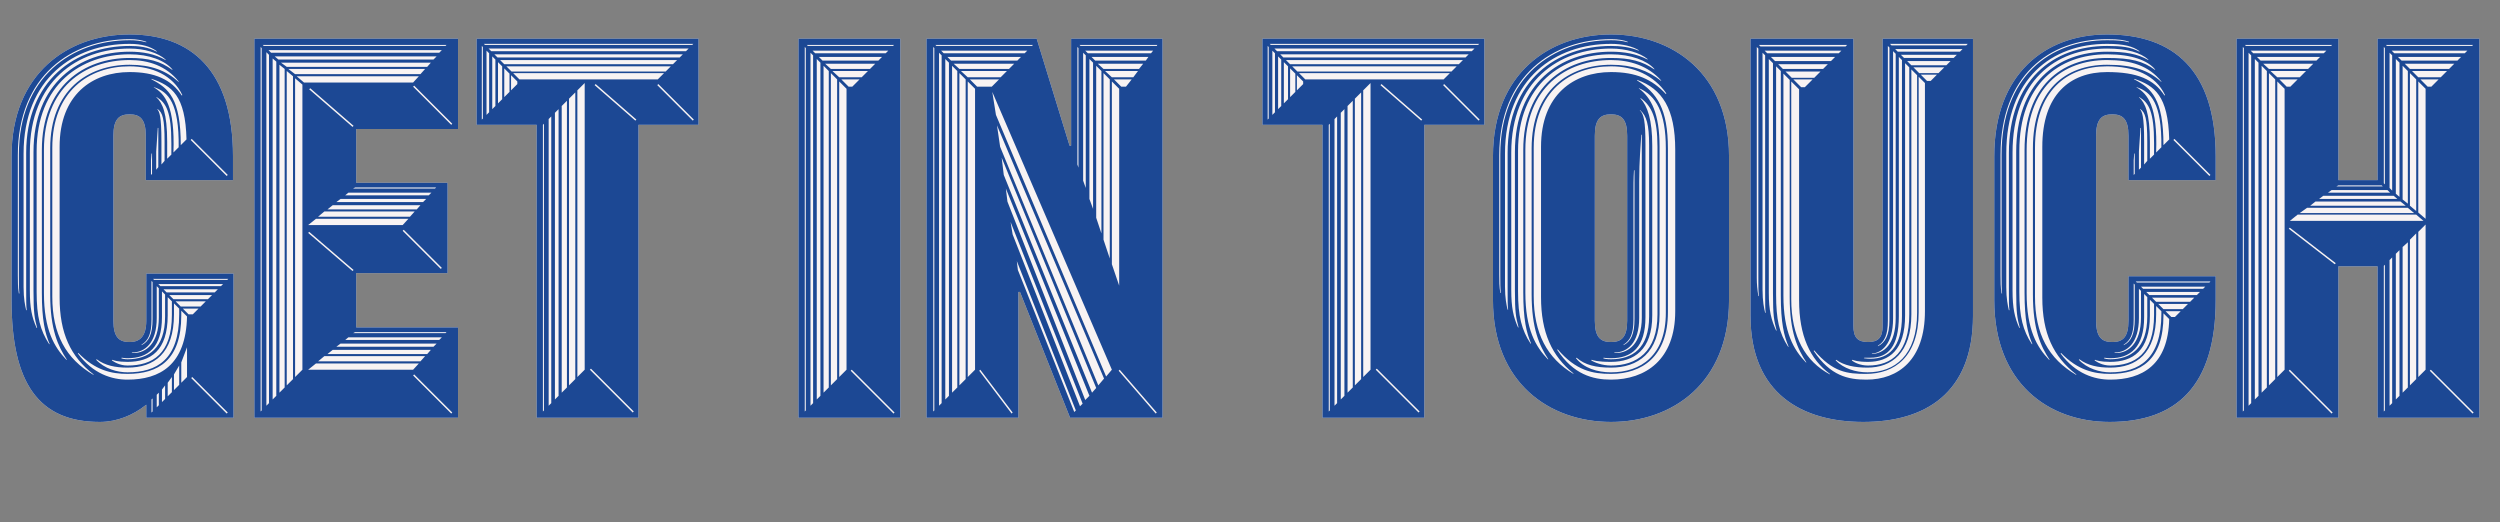
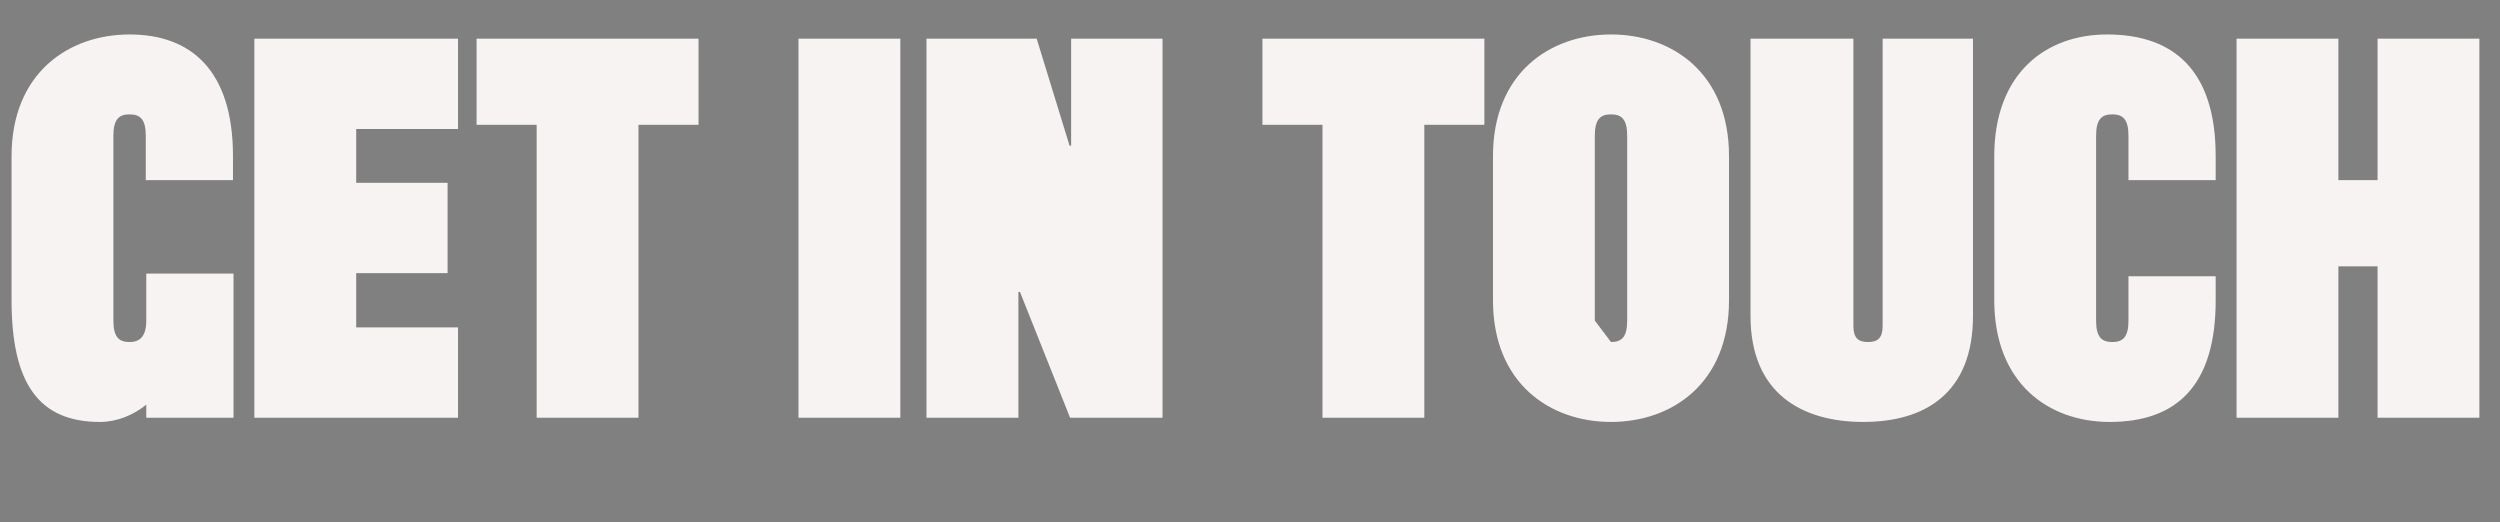
<svg xmlns="http://www.w3.org/2000/svg" width="383" height="80" viewBox="0 0 383 80" fill="none">
  <rect x="0" y="0" width="383" height="80" fill="#808080" stroke="none" />
-   <path d="M22.412 49.12V41.92H35.772V64H22.412V62C20.412 63.6 17.932 64.64 15.292 64.64C5.932 64.64 1.772 58.72 1.772 46V23.92C1.772 11.2 10.492 5.28 19.852 5.28C29.212 5.28 35.692 10.72 35.692 23.92V27.6H22.332V20.8C22.332 18.24 21.452 17.52 19.852 17.52C18.252 17.52 17.372 18.24 17.372 20.8V49.12C17.372 51.68 18.252 52.4 19.852 52.4C21.292 52.4 22.412 51.68 22.412 49.12ZM70.169 19.76H54.569V28H68.569V41.84H54.569V50.16H70.169V64H38.969V5.92H70.169V19.76ZM97.814 64H82.214V19.12H73.014V5.92H107.014V19.12H97.814V64ZM137.928 5.92V64H122.328V5.92H137.928ZM164.098 5.92H178.098V64H163.938L156.258 44.72H156.018V64H141.938V5.92H158.818L163.858 22.32H164.098V5.92ZM218.205 64H202.605V19.12H193.405V5.92H227.405V19.12H218.205V64ZM246.805 5.28C256.165 5.28 264.885 11.2 264.885 23.92V46C264.885 58.72 256.165 64.64 246.805 64.64C237.445 64.64 228.725 58.72 228.725 46V23.92C228.725 11.2 237.445 5.28 246.805 5.28ZM246.805 52.4C248.405 52.4 249.285 51.68 249.285 49.12V20.8C249.285 18.24 248.405 17.52 246.805 17.52C245.205 17.52 244.325 18.24 244.325 20.8V49.12C244.325 51.68 245.205 52.4 246.805 52.4ZM268.18 5.92H283.94V49.92C283.94 51.68 284.58 52.4 286.18 52.4C287.78 52.4 288.42 51.68 288.42 49.92V5.92H302.26V48.4C302.26 60.32 294.82 64.64 285.46 64.64C276.1 64.64 268.18 60.32 268.18 48.4V5.92ZM323.202 64.64C313.842 64.64 305.522 58.72 305.522 46V23.92C305.522 11.2 313.442 5.28 322.802 5.28C332.962 5.28 339.442 10.72 339.442 23.92V27.6H326.082V20.8C326.082 18.24 325.202 17.52 323.602 17.52C322.002 17.52 321.122 18.24 321.122 20.8V49.12C321.122 51.68 322.002 52.4 323.602 52.4C325.202 52.4 326.082 51.68 326.082 49.12V42.32H339.442V46C339.442 59.2 333.362 64.64 323.202 64.64ZM342.641 5.92H358.241V27.6H364.241V5.92H379.841V64H364.241V40.8H358.241V64H342.641V5.92Z" fill="#F8F3F3" />
-   <path d="M22.412 49.12V41.92H35.772V64H22.412V62C20.412 63.6 17.932 64.64 15.292 64.64C5.932 64.64 1.772 58.72 1.772 46V23.92C1.772 11.2 10.492 5.28 19.852 5.28C29.212 5.28 35.692 10.72 35.692 23.92V27.6H22.332V20.8C22.332 18.24 21.452 17.52 19.852 17.52C18.252 17.52 17.372 18.24 17.372 20.8V49.12C17.372 51.68 18.252 52.4 19.852 52.4C21.292 52.4 22.412 51.68 22.412 49.12ZM2.732 23.76V42.16C2.732 43.12 2.732 44 2.892 44.96H2.972C2.892 44.16 2.892 43.52 2.892 42.16V23.68C2.892 11.76 11.052 6.16 19.852 6.16C20.812 6.16 21.452 6.24 22.412 6.48V6.4C21.772 6.16 20.972 6 19.852 6C10.972 6 2.732 11.6 2.732 23.76ZM3.612 44C3.612 45.76 3.852 46.88 4.012 47.52H4.092C4.012 46.88 4.012 46.16 4.012 44.16V23.44C4.012 12.24 11.612 7.04 19.852 7.04C21.292 7.04 22.652 7.2 24.012 7.92V7.84C23.052 7.12 21.692 6.72 19.852 6.72C11.372 6.72 3.612 12 3.612 23.52V44ZM4.572 44.48C4.572 47.2 4.892 48.64 5.612 50.24H5.692C5.292 48.72 5.132 48 5.132 44.56V23.28C5.132 12.72 12.172 7.92 19.852 7.92C21.852 7.92 23.692 8.24 25.372 9.2V9.12C24.172 8.08 22.172 7.44 19.852 7.44C11.852 7.44 4.572 12.48 4.572 23.36V44.48ZM5.612 44.72C5.612 48.56 6.172 50.64 7.532 52.72H7.612C6.892 51.04 6.412 49.04 6.412 44.88V22.96C6.412 13.28 12.812 8.88 19.852 8.88C22.732 8.88 24.572 9.36 26.412 10.72V10.64C25.292 9.28 22.892 8.32 19.852 8.32C12.412 8.32 5.612 12.96 5.612 23.12V44.72ZM6.732 44.88C6.732 50.56 8.332 53.2 10.172 55.12H10.252C8.892 53.04 7.692 50.48 7.692 45.12V22.72C7.692 13.84 13.452 9.92 19.852 9.92C23.132 9.92 25.452 10.8 27.372 12.56V12.48C25.452 10.08 22.732 9.2 19.852 9.2C12.972 9.2 6.732 13.44 6.732 22.96V44.88ZM14.332 57.36C10.812 54.64 9.132 51.04 9.132 45.6V22.48C9.132 14.48 14.172 11.04 19.852 11.04C23.692 11.04 26.252 12.16 27.852 14.64L27.932 14.56C26.492 11.52 23.292 10.16 19.852 10.16C13.612 10.16 8.012 14 8.012 22.64V45.44C8.012 51.2 10.092 54.96 14.332 57.44V57.36ZM27.692 22.24L28.572 21.36C28.412 14.64 26.332 13.12 23.212 12.08V12.16C25.852 13.52 27.692 15.12 27.692 22.24ZM26.572 23.36L27.372 22.56C27.452 15.76 25.772 14.08 23.612 13.36H23.532C25.292 14.4 26.812 16.24 26.572 23.36ZM25.612 24.32L26.252 23.68V21.92C26.252 17.12 25.452 15.76 24.012 14.88H23.932C24.892 15.76 25.612 17.28 25.612 21.76V24.32ZM24.732 25.2L25.212 24.64V21.76C25.212 18.08 24.892 17.28 24.172 16.72H24.092C24.412 17.12 24.732 17.68 24.732 21.68V25.2ZM23.932 26L24.252 25.6V19.6H24.172L23.932 23.2V26ZM34.892 26.8L29.372 21.28L29.212 21.44L34.732 26.96L34.892 26.8ZM23.132 26.8L23.292 26.64V23.52H23.212L23.132 24.56V26.8ZM23.612 42.88H34.812L34.972 42.72H23.452L23.612 42.88ZM23.372 43.2L23.212 43.04V48.96C23.212 51.12 22.732 52.16 21.692 52.8V52.88C22.812 52.32 23.372 51.2 23.372 48.88V43.2ZM24.572 43.84H33.852L34.172 43.52H24.252L24.572 43.84ZM24.332 44.16L24.012 43.84V48.72C24.012 52.56 22.172 54 20.252 54L20.172 54.08H20.492C22.332 54.08 24.332 52.64 24.332 48.64V44.16ZM25.532 44.8H32.892L33.372 44.32H25.052L25.532 44.8ZM25.292 45.12L24.812 44.64V48.56C24.812 53.2 22.732 54.88 19.532 54.88C19.052 54.88 18.732 54.8 18.652 54.8L18.572 54.88C18.732 54.96 19.132 55.04 19.532 55.04C22.732 55.04 25.292 53.36 25.292 48.48V45.12ZM26.572 45.84H31.852L32.492 45.2H25.932L26.572 45.84ZM26.332 46.16L25.692 45.52V48.32C25.692 53.76 23.052 55.44 19.532 55.44C18.012 55.44 17.372 55.2 17.212 55.12L17.132 55.2C17.452 55.44 18.332 56 19.532 56C23.372 56 26.332 54.24 26.332 48.24V46.16ZM27.692 46.96H30.732L31.532 46.16H26.892L27.692 46.96ZM27.452 47.28L26.652 46.48V48.16C26.652 54.16 23.612 56.32 19.532 56.32C17.692 56.32 16.092 56 14.812 55.04L14.732 55.12C16.012 56.48 17.932 57.04 19.532 57.04C24.012 57.04 27.452 55.12 27.452 48.16V47.28ZM28.892 48.16H29.532L30.412 47.28H28.012L28.892 48.16ZM28.652 48.48L27.772 47.6V48.32C27.772 55.2 24.252 57.28 19.532 57.28C17.052 57.28 14.572 56.72 12.012 54.08L11.932 54.16C14.252 57.28 17.132 58.16 19.532 58.16C24.492 58.16 28.492 55.92 28.652 48.48ZM28.652 57.76V53.2L27.772 55.52V58.64L28.652 57.76ZM27.452 58.96V56L26.652 57.36V59.76L27.452 58.96ZM26.332 60.08V57.76L25.692 58.64V60.72L26.332 60.08ZM34.892 63.2L29.452 57.76L29.292 57.92L34.732 63.36L34.892 63.2ZM25.292 61.12V59.04L24.812 59.68V61.6L25.292 61.12ZM24.332 62.08V60.16L24.012 60.48V62.4L24.332 62.08ZM23.372 63.04V61.04L23.212 61.2V63.2L23.372 63.04ZM70.169 19.76H54.569V28H68.569V41.84H54.569V50.16H70.169V64H38.969V5.92H70.169V19.76ZM68.409 6.88H40.249L40.409 7.04H68.249L68.409 6.88ZM39.929 7.2V63.04L40.089 62.88V7.36L39.929 7.2ZM67.689 7.68H41.129L41.529 8.08H67.289L67.689 7.68ZM40.809 8V62.16L41.209 61.76V8.4L40.809 8ZM66.889 8.64H42.089L42.649 9.12H66.409L66.889 8.64ZM41.769 8.96V61.2L42.329 60.64V9.44L41.769 8.96ZM66.009 9.6H43.049L43.929 10.24H65.449L66.009 9.6ZM42.809 9.92V60.16L43.609 59.36V10.56L42.809 9.92ZM65.129 10.56H44.169L45.209 11.36H64.409L65.129 10.56ZM43.929 10.88V59.04L44.889 58.08V11.68L43.929 10.88ZM64.169 11.68H45.449L46.569 12.64H63.289L64.169 11.68ZM45.209 12V57.76L46.329 56.64V12.96L45.209 12ZM69.289 18.96L63.449 13.12L63.289 13.28L69.129 19.12L69.289 18.96ZM54.169 19.28L47.529 13.52L47.369 13.68L54.009 19.44L54.169 19.28ZM54.409 28.72L54.089 28.88H66.649L66.809 28.72H54.409ZM53.369 29.52L52.889 29.92H65.689L66.089 29.52H53.369ZM52.169 30.48L51.529 30.96H64.809L65.289 30.48H52.169ZM63.849 32.08L64.409 31.44H50.969L50.169 32.08H63.849ZM49.689 32.4L48.729 33.2H62.809L63.529 32.4H49.689ZM48.409 33.52L47.209 34.48H61.689L62.569 33.52H48.409ZM67.689 41.04L61.849 35.2L61.689 35.36L67.529 41.2L67.689 41.04ZM54.009 41.52L54.169 41.36L47.369 35.52L47.209 35.68L54.009 41.52ZM54.409 50.88L54.089 51.04H68.249L68.409 50.88H54.409ZM53.369 51.68L52.889 52.08H67.289L67.689 51.68H53.369ZM52.169 52.64L51.529 53.12H66.409L66.889 52.64H52.169ZM65.449 54.24L66.009 53.6H50.969L50.169 54.24H65.449ZM49.689 54.56L48.729 55.36H64.409L65.129 54.56H49.689ZM48.409 55.68L47.209 56.64H63.289L64.169 55.68H48.409ZM69.289 63.2L63.449 57.36L63.289 57.52L69.129 63.36L69.289 63.2ZM97.814 64H82.214V19.12H73.014V5.92H107.014V19.12H97.814V64ZM74.294 6.88H106.054L106.214 6.72H74.134L74.294 6.88ZM73.814 7.04V18.32L73.974 18.16V7.2L73.814 7.04ZM75.254 7.84H105.094L105.494 7.44H74.854L75.254 7.84ZM74.534 7.76V17.6L74.934 17.2V8.16L74.534 7.76ZM76.214 8.8H104.134L104.614 8.32H75.734L76.214 8.8ZM75.414 8.64V16.72L75.894 16.24V9.12L75.414 8.64ZM77.254 9.84H103.094L103.734 9.2H76.614L77.254 9.84ZM76.294 9.52V15.84L76.934 15.2V10.16L76.294 9.52ZM78.374 10.96H101.974L102.774 10.16H77.574L78.374 10.96ZM77.254 10.48V14.88L78.054 14.08V11.28L77.254 10.48ZM79.574 12.16H100.774L101.734 11.2H78.614L79.574 12.16ZM78.294 11.52V13.84L79.254 12.88V12.48L78.294 11.52ZM89.574 56.64V12.72L88.454 13.84V57.76L89.574 56.64ZM106.294 18.32L100.854 12.88L100.694 13.04L106.134 18.48L106.294 18.32ZM97.494 18.32L91.254 12.88L91.094 13.04L97.334 18.48L97.494 18.32ZM88.134 58.08V14.16L87.174 15.12V59.04L88.134 58.08ZM86.854 59.36V15.44L86.054 16.24V60.16L86.854 59.36ZM85.574 60.64V16.72L85.014 17.28V61.2L85.574 60.64ZM84.454 61.76V17.84L84.054 18.24V62.16L84.454 61.76ZM83.334 62.88V18.96L83.174 19.12V63.04L83.334 62.88ZM97.094 63.04L90.534 56.48L90.374 56.64L96.934 63.2L97.094 63.04ZM137.928 5.92V64H122.328V5.92H137.928ZM123.768 7.04H136.808L136.968 6.88H123.608L123.768 7.04ZM123.288 7.2V63.04L123.448 62.88V7.36L123.288 7.2ZM124.888 8.16H135.688L136.088 7.76H124.488L124.888 8.16ZM124.168 8.08V62.16L124.568 61.76V8.48L124.168 8.08ZM126.008 9.28H134.568L135.128 8.72H125.448L126.008 9.28ZM125.128 9.04V61.2L125.688 60.64V9.6L125.128 9.04ZM127.288 10.56H133.288L134.088 9.76H126.408L127.288 10.56ZM126.168 10.08V60.16L126.968 59.36V10.88L126.168 10.08ZM128.568 11.84H132.008L132.968 10.88H127.528L128.568 11.84ZM127.288 11.2V59.04L128.248 58.08V12.16L127.288 11.2ZM130.008 13.28H130.568L131.688 12.16H128.888L130.008 13.28ZM128.568 12.48V57.76L129.688 56.64V13.6L128.568 12.48ZM137.048 63.2L130.488 56.64L130.328 56.8L136.888 63.36L137.048 63.2ZM164.098 5.92H178.098V64H163.938L156.258 44.72H156.018V64H141.938V5.92H158.818L163.858 22.32H164.098V5.92ZM165.538 7.04H177.218L177.298 6.88H165.378L165.538 7.04ZM143.458 7.04H158.098L158.258 6.88H143.298L143.458 7.04ZM165.218 25.68V7.36L165.058 7.2V25.2L165.218 25.68ZM142.978 7.2V63.04L143.138 62.88V7.36L142.978 7.2ZM156.978 8.16L157.378 7.76H144.178L144.578 8.16H156.978ZM176.338 8.16L176.658 7.76H166.258L166.658 8.16H176.338ZM166.338 28.8V8.48L165.938 8.08V27.68L166.338 28.8ZM143.858 8.08V62.16L144.258 61.76V8.48L143.858 8.08ZM175.538 9.28L175.938 8.72H167.218L167.778 9.28H175.538ZM155.858 9.28L156.418 8.72H145.138L145.698 9.28H155.858ZM144.818 9.04V61.2L145.378 60.64V9.6L144.818 9.04ZM167.458 32V9.6L166.898 9.04V30.48L167.458 32ZM174.498 10.56L175.138 9.76H168.178L169.058 10.56H174.498ZM154.578 10.56L155.378 9.76H146.098L146.978 10.56H154.578ZM145.858 10.08V60.16L146.658 59.36V10.88L145.858 10.08ZM168.738 35.76V10.88L167.938 10.08V33.36L168.738 35.76ZM148.258 11.84H153.298L154.258 10.88H147.218L148.258 11.84ZM170.338 11.84H173.618L174.338 10.88H169.298L170.338 11.84ZM170.018 39.6V12.16L169.058 11.2V36.72L170.018 39.6ZM146.978 11.2V59.04L147.938 58.08V12.16L146.978 11.2ZM148.578 12.16L149.698 13.28H151.938L153.058 12.16H148.578ZM170.658 12.16L171.778 13.28H172.498L173.378 12.16H170.658ZM148.258 12.48V57.76L149.378 56.64V13.6L148.258 12.48ZM171.458 43.76V13.6L170.338 12.48V40.48L171.458 43.76ZM170.338 56.64L152.018 14.08L152.578 17.6L169.458 57.68L170.338 56.64ZM169.138 58L152.738 19.2L153.218 22.48L168.258 59.04L169.138 58ZM167.938 59.44L153.458 24.16L153.778 26.8L167.298 60.16L167.938 59.44ZM166.898 60.64L154.098 28.88L154.338 30.88L166.258 61.28L166.898 60.64ZM155.138 35.92L165.458 62.24L165.858 61.84L154.818 34L155.138 35.92ZM155.938 41.36L164.578 63.12L164.818 62.88L155.778 40L155.938 41.36ZM155.138 63.2L150.178 56.64L150.018 56.8L154.978 63.36L155.138 63.2ZM177.218 63.2L171.538 56.64L171.378 56.8L177.058 63.36L177.218 63.2ZM218.205 64H202.605V19.12H193.405V5.92H227.405V19.12H218.205V64ZM194.685 6.88H226.445L226.605 6.72H194.525L194.685 6.88ZM194.205 7.04V18.32L194.365 18.16V7.2L194.205 7.04ZM195.645 7.84H225.485L225.885 7.44H195.245L195.645 7.84ZM194.925 7.76V17.6L195.325 17.2V8.16L194.925 7.76ZM196.605 8.8H224.525L225.005 8.32H196.125L196.605 8.8ZM195.805 8.64V16.72L196.285 16.24V9.12L195.805 8.64ZM197.645 9.84H223.485L224.125 9.2H197.005L197.645 9.84ZM196.685 9.52V15.84L197.325 15.2V10.16L196.685 9.52ZM198.765 10.96H222.365L223.165 10.16H197.965L198.765 10.96ZM197.645 10.48V14.88L198.445 14.08V11.28L197.645 10.48ZM199.965 12.16H221.165L222.125 11.2H199.005L199.965 12.16ZM198.685 11.52V13.84L199.645 12.88V12.48L198.685 11.52ZM209.965 56.64V12.72L208.845 13.84V57.76L209.965 56.64ZM226.685 18.32L221.245 12.88L221.085 13.04L226.525 18.48L226.685 18.32ZM217.885 18.32L211.645 12.88L211.485 13.04L217.725 18.48L217.885 18.32ZM208.525 58.08V14.16L207.565 15.12V59.04L208.525 58.08ZM207.245 59.36V15.44L206.445 16.24V60.16L207.245 59.36ZM205.965 60.64V16.72L205.405 17.28V61.2L205.965 60.64ZM204.845 61.76V17.84L204.445 18.24V62.16L204.845 61.76ZM203.725 62.88V18.96L203.565 19.12V63.04L203.725 62.88ZM217.485 63.04L210.925 56.48L210.765 56.64L217.325 63.2L217.485 63.04ZM246.805 5.28C256.165 5.28 264.885 11.2 264.885 23.92V46C264.885 58.72 256.165 64.64 246.805 64.64C237.445 64.64 228.725 58.72 228.725 46V23.92C228.725 11.2 237.445 5.28 246.805 5.28ZM229.685 23.76V42.08C229.685 43.04 229.685 43.92 229.845 44.88H229.925C229.845 44.08 229.845 43.44 229.845 42.08V23.68C229.845 11.76 238.005 6.16 246.805 6.16C247.765 6.16 248.485 6.24 249.365 6.48V6.4C248.805 6.16 247.925 6 246.805 6C237.925 6 229.685 11.6 229.685 23.76ZM230.565 43.92C230.565 45.68 230.805 46.8 230.965 47.44H231.045C230.965 46.8 230.965 46.08 230.965 44.08V23.44C230.965 12.24 238.565 7.04 246.805 7.04C248.245 7.04 249.685 7.2 251.045 7.76V7.68C250.085 7.12 248.645 6.72 246.805 6.72C238.325 6.72 230.565 12 230.565 23.52V43.92ZM231.525 44.4C231.525 47.12 231.845 48.56 232.565 50.16H232.645C232.245 48.64 232.085 47.92 232.085 44.48V23.28C232.085 12.72 239.125 7.92 246.805 7.92C248.805 7.92 250.725 8.24 252.405 9.12V9.04C251.205 8.08 249.125 7.44 246.805 7.44C238.805 7.44 231.525 12.48 231.525 23.36V44.4ZM232.565 44.64C232.565 48.48 233.125 50.56 234.485 52.64H234.565C233.845 50.96 233.365 48.96 233.365 44.8V22.96C233.365 13.28 239.765 8.88 246.805 8.88C249.685 8.88 251.605 9.36 253.445 10.64V10.56C252.325 9.28 249.845 8.32 246.805 8.32C239.365 8.32 232.565 12.96 232.565 23.12V44.64ZM233.685 44.8C233.685 50.48 235.285 53.12 237.125 55.04H237.205C235.845 52.96 234.645 50.4 234.645 45.04V22.72C234.645 13.84 240.405 9.92 246.805 9.92C250.085 9.92 252.485 10.8 254.485 12.4V12.32C252.485 10.08 249.685 9.2 246.805 9.2C239.925 9.2 233.685 13.44 233.685 22.96V44.8ZM241.045 57.2C237.765 54.56 236.085 50.96 236.085 45.52V22.48C236.085 14.48 241.125 11.04 246.805 11.04C250.645 11.04 253.125 12.16 255.205 14.4L255.285 14.32C253.365 11.52 250.245 10.16 246.805 10.16C240.565 10.16 234.965 14 234.965 22.64V45.36C234.965 51.12 237.045 54.88 241.045 57.28V57.2ZM238.645 53.52L238.565 53.6C241.045 57.36 244.005 58.16 246.805 58.16C252.085 58.16 256.645 55.12 256.645 47.68V22.96C256.645 16.64 254.645 13.6 250.805 12.24V12.32C253.845 14.24 255.525 16.64 255.525 22.8V47.84C255.525 54.64 251.525 57.28 246.805 57.28C244.005 57.28 241.445 56.8 238.645 53.52ZM251.045 13.52C252.965 14.96 254.245 17.36 254.245 22.48V48.16C254.245 54.08 250.885 56.32 246.805 56.32C244.485 56.32 242.805 55.92 241.525 54.8L241.445 54.88C242.645 56.4 244.725 57.04 246.805 57.04C251.365 57.04 255.205 54.48 255.205 47.92V22.72C255.205 17.2 253.685 14.64 251.125 13.52H251.045ZM251.285 15.04C252.405 16.24 253.125 18.32 253.125 22.32V48.32C253.125 53.6 250.325 55.44 246.805 55.44C244.725 55.44 244.085 55.2 243.845 55.12L243.765 55.2C244.245 55.52 245.445 56 246.805 56C250.725 56 253.925 53.92 253.925 48.16V22.48C253.925 18.16 253.045 16.24 251.365 15.04H251.285ZM251.205 16.88C251.845 17.44 252.085 18.64 252.085 22.16V48.56C252.085 53.2 250.005 54.88 246.805 54.88C246.005 54.88 245.685 54.8 245.685 54.8L245.605 54.88C245.765 54.96 246.165 55.04 246.805 55.04C250.085 55.04 252.645 53.36 252.645 48.48V22.24C252.645 19.04 252.245 17.76 251.285 16.88H251.205ZM246.805 52.4C248.405 52.4 249.285 51.68 249.285 49.12V20.8C249.285 18.24 248.405 17.52 246.805 17.52C245.205 17.52 244.325 18.24 244.325 20.8V49.12C244.325 51.68 245.205 52.4 246.805 52.4ZM251.125 27.84V48.72C251.125 52.56 249.285 54 247.365 54L247.285 54.08H247.605C249.445 54.08 251.525 52.64 251.525 48.64V20.64H251.445C251.365 22.24 251.125 24.48 251.125 27.84ZM250.245 31.12V48.96C250.245 51.12 249.765 52.16 248.725 52.8V52.88C249.845 52.32 250.405 51.2 250.405 48.88V26.08H250.325C250.245 27.36 250.245 28.24 250.245 31.12ZM268.18 5.92H283.94V49.92C283.94 51.68 284.58 52.4 286.18 52.4C287.78 52.4 288.42 51.68 288.42 49.92V5.92H302.26V48.4C302.26 60.32 294.82 64.64 285.46 64.64C276.1 64.64 268.18 60.32 268.18 48.4V5.92ZM289.78 6.96H301.22L301.46 6.72H289.54L289.78 6.96ZM269.7 7.12H282.74L282.98 6.88H269.46L269.7 7.12ZM289.46 7.28L289.22 7.04V49.12C289.22 51.28 288.74 52.32 287.7 52.96V53.04C288.82 52.48 289.46 51.36 289.46 49.04V7.28ZM269.14 42.56C269.14 43.52 269.22 44.4 269.38 45.36H269.46C269.38 44.56 269.38 43.92 269.38 42.56V7.44L269.14 7.2V42.56ZM290.74 7.92H300.26L300.66 7.52H290.34L290.74 7.92ZM270.74 8.16H281.7L282.1 7.76H270.34L270.74 8.16ZM290.42 8.24L290.02 7.84V48.8C290.02 52.8 288.18 54.08 286.82 54.16L286.74 54.24C288.58 54.16 290.42 52.8 290.42 48.72V8.24ZM270.42 8.48L270.02 8.08V44.4C270.02 46.16 270.26 47.28 270.42 47.92H270.5C270.42 47.28 270.42 46.56 270.42 44.56V8.48ZM291.7 8.88H299.3L299.78 8.4H291.22L291.7 8.88ZM271.94 9.36H280.5L281.14 8.72H271.3L271.94 9.36ZM291.38 9.2L290.9 8.72V48.48C290.9 53.12 289.22 54.8 286.58 54.8H285.62L285.54 54.88C285.62 54.88 286.02 54.96 286.58 54.96C289.3 54.96 291.38 53.28 291.38 48.4V9.2ZM271.62 9.68L270.98 9.04V44.88C270.98 47.6 271.38 49.04 272.1 50.64H272.18C271.78 49.12 271.62 48.4 271.62 44.96V9.68ZM292.82 10H298.18L298.82 9.36H292.18L292.82 10ZM292.5 48.16V10.32L291.86 9.68V48.32C291.86 53.6 289.46 55.44 286.18 55.44C284.58 55.44 284.02 55.2 283.78 55.12L283.7 55.2C284.02 55.52 284.98 56 286.18 56C289.86 56 292.5 53.92 292.5 48.16ZM273.14 10.56H279.3L280.02 9.84H272.42L273.14 10.56ZM272.82 10.88L272.1 10.16V45.12C272.1 48.96 272.58 51.04 273.94 53.12H274.02C273.3 51.44 272.82 49.44 272.82 45.28V10.88ZM294.02 11.2H296.98L297.86 10.32H293.14L294.02 11.2ZM293.7 47.92V11.52L292.82 10.64V48.16C292.82 54.08 289.78 56.32 286.1 56.32C284.18 56.32 282.5 56 281.3 55.12L281.22 55.2C282.42 56.48 284.34 57.04 286.1 57.04C290.26 57.04 293.7 54.48 293.7 47.92ZM274.5 11.92H277.94L278.9 10.96H273.54L274.5 11.92ZM274.18 45.52V12.24L273.22 11.28V45.28C273.22 50.96 274.82 53.6 276.66 55.52H276.74C275.38 53.44 274.18 50.88 274.18 45.52ZM295.22 12.4H295.78L296.74 11.44H294.26L295.22 12.4ZM294.9 47.68V12.72L293.94 11.76V47.84C293.94 54.64 290.26 57.28 285.86 57.28C282.98 57.28 280.82 57.04 277.94 53.68L277.86 53.76C280.42 57.6 283.14 58.16 285.94 58.16C290.82 58.16 294.9 55.12 294.9 47.68ZM275.94 13.36H276.5L277.7 12.16H274.74L275.94 13.36ZM275.62 13.68L274.42 12.48V45.84C274.42 51.6 276.58 55.36 280.34 57.36V57.28C277.3 55.04 275.62 51.44 275.62 46V13.68ZM323.202 64.64C313.842 64.64 305.522 58.72 305.522 46V23.92C305.522 11.2 313.442 5.28 322.802 5.28C332.962 5.28 339.442 10.72 339.442 23.92V27.6H326.082V20.8C326.082 18.24 325.202 17.52 323.602 17.52C322.002 17.52 321.122 18.24 321.122 20.8V49.12C321.122 51.68 322.002 52.4 323.602 52.4C325.202 52.4 326.082 51.68 326.082 49.12V42.32H339.442V46C339.442 59.2 333.362 64.64 323.202 64.64ZM306.482 42.16C306.482 43.12 306.482 44 306.642 44.96H306.722C306.642 44.16 306.642 43.52 306.642 42.16V23.68C306.642 11.76 314.002 6.16 322.802 6.16C324.562 6.16 325.202 6.24 326.162 6.48V6.4C325.522 6.16 324.722 6 322.802 6C313.922 6 306.482 11.6 306.482 23.76V42.16ZM307.362 23.52V44C307.362 45.76 307.602 46.88 307.762 47.52H307.842C307.762 46.88 307.762 46.16 307.762 44.16V23.44C307.762 12.24 314.562 7.04 322.802 7.04C325.042 7.04 326.402 7.2 327.762 7.92V7.84C326.802 7.12 325.442 6.72 322.802 6.72C314.322 6.72 307.362 12 307.362 23.52ZM308.322 23.36V44.48C308.322 47.2 308.642 48.64 309.362 50.24H309.442C309.042 48.72 308.882 48 308.882 44.56V23.28C308.882 12.72 315.122 7.92 322.802 7.92C325.602 7.92 327.442 8.24 329.122 9.2V9.12C327.922 8.08 325.922 7.44 322.802 7.44C314.802 7.44 308.322 12.48 308.322 23.36ZM309.362 23.12V44.72C309.362 48.56 309.922 50.64 311.282 52.72H311.362C310.642 51.04 310.162 49.04 310.162 44.88V22.96C310.162 13.28 315.762 8.88 322.802 8.88C326.482 8.88 328.322 9.36 330.162 10.72V10.64C329.042 9.28 326.642 8.32 322.802 8.32C315.362 8.32 309.362 12.96 309.362 23.12ZM310.482 44.88C310.482 50.56 312.082 53.2 313.922 55.12H314.002C312.642 53.04 311.442 50.48 311.442 45.12V22.72C311.442 13.84 316.402 9.92 322.802 9.92C326.882 9.92 329.202 10.8 331.122 12.56V12.48C329.202 10.08 326.482 9.2 322.802 9.2C315.922 9.2 310.482 13.44 310.482 22.96V44.88ZM312.882 22.48C312.882 14.48 317.122 11.04 322.802 11.04C327.442 11.04 330.002 12.16 331.602 14.64L331.682 14.56C330.242 11.52 327.042 10.16 322.802 10.16C316.562 10.16 311.762 14 311.762 22.64V45.44C311.762 51.2 313.842 54.96 318.082 57.44V57.36C314.562 54.64 312.882 51.04 312.882 45.6V22.48ZM331.442 22.24L332.322 21.36C332.162 14.64 330.082 13.12 326.962 12.08V12.16C329.602 13.52 331.442 15.12 331.442 22.24ZM330.322 23.36L331.122 22.56C331.202 15.76 329.522 14.08 327.362 13.36H327.282C329.042 14.4 330.562 16.24 330.322 23.36ZM329.362 24.32L330.002 23.68V21.92C330.002 17.12 329.202 15.76 327.762 14.88H327.682C328.642 15.76 329.362 17.28 329.362 21.76V24.32ZM328.482 25.2L328.962 24.64V21.76C328.962 18.08 328.642 17.28 327.922 16.72H327.842C328.162 17.12 328.482 17.68 328.482 21.68V25.2ZM327.682 26L328.002 25.68V19.6H327.922L327.682 23.2V26ZM338.642 26.8L333.122 21.28L332.962 21.44L338.482 26.96L338.642 26.8ZM326.882 26.8L327.042 26.64V23.52H326.962L326.882 24.56V26.8ZM327.362 43.28H338.482L338.642 43.12H327.202L327.362 43.28ZM327.042 43.6L326.882 43.44V48.96C326.882 51.12 326.402 52.16 325.362 52.8V52.88C326.482 52.32 327.042 51.2 327.042 48.88V43.6ZM328.322 44.24H337.522L337.842 43.92H328.002L328.322 44.24ZM324.242 54.08C326.002 54.08 328.002 52.64 328.002 48.64V44.56L327.682 44.24V48.72C327.682 52.56 325.842 54 324.002 54L323.922 54.08H324.242ZM329.282 45.2H336.562L337.042 44.72H328.802L329.282 45.2ZM323.282 54.88C322.802 54.88 322.482 54.8 322.402 54.8L322.322 54.88C322.482 54.96 322.882 55.04 323.282 55.04C326.402 55.04 328.962 53.36 328.962 48.48V45.52L328.482 45.04V48.56C328.482 53.2 326.402 54.88 323.282 54.88ZM330.322 46.24H335.522L336.162 45.6H329.682L330.322 46.24ZM323.282 56C327.042 56 330.002 54.24 330.002 48.24V46.56L329.362 45.92V48.32C329.362 53.76 326.722 55.44 323.282 55.44C321.762 55.44 321.122 55.2 320.962 55.12L320.882 55.2C321.202 55.44 322.082 56 323.282 56ZM331.442 47.36H334.402L335.202 46.56H330.642L331.442 47.36ZM323.282 56.32C321.442 56.32 319.842 56 318.562 55.04L318.482 55.12C319.762 56.48 321.682 57.04 323.282 57.04C327.682 57.04 331.122 55.04 331.122 48.08V47.68L330.322 46.88V48.16C330.322 54.16 327.282 56.32 323.282 56.32ZM332.642 48.56H333.202L334.082 47.68H331.762L332.642 48.56ZM323.282 57.28C320.802 57.28 318.322 56.72 315.762 54.08L315.682 54.16C318.002 57.28 320.882 58.16 323.282 58.16C328.162 58.16 332.162 55.92 332.322 48.88L331.442 48V48.32C331.442 55.2 327.922 57.28 323.282 57.28ZM342.641 5.92H358.241V27.6H364.241V5.92H379.841V64H364.241V40.8H358.241V64H342.641V5.92ZM365.681 7.04H378.721L378.881 6.88H365.521L365.681 7.04ZM344.081 7.04H357.121L357.281 6.88H343.921L344.081 7.04ZM365.361 28.24V7.36L365.201 7.2V28.08L365.361 28.24ZM343.601 7.2V63.04L343.761 62.88V7.36L343.601 7.2ZM366.801 8.16H377.601L378.001 7.76H366.401L366.801 8.16ZM345.201 8.16H356.001L356.401 7.76H344.801L345.201 8.16ZM366.481 29.2V8.48L366.081 8.08V28.8L366.481 29.2ZM344.481 8.08V62.16L344.881 61.76V8.48L344.481 8.08ZM367.921 9.28H376.481L377.041 8.72H367.361L367.921 9.28ZM346.321 9.28H354.881L355.441 8.72H345.761L346.321 9.28ZM367.601 30.16V9.6L367.041 9.04V29.68L367.601 30.16ZM345.441 9.04V61.2L346.001 60.64V9.6L345.441 9.04ZM369.201 10.56H375.201L376.001 9.76H368.401L369.201 10.56ZM347.601 10.56H353.601L354.401 9.76H346.721L347.601 10.56ZM368.881 31.2V10.88L368.081 10.08V30.56L368.881 31.2ZM346.481 10.08V60.16L347.281 59.36V10.88L346.481 10.08ZM370.481 11.84H373.921L374.881 10.88H369.521L370.481 11.84ZM348.881 11.84H352.321L353.281 10.88H347.841L348.881 11.84ZM347.601 11.2V59.04L348.561 58.08V12.16L347.601 11.2ZM370.161 32.32V12.16L369.201 11.2V31.52L370.161 32.32ZM350.321 13.28H350.881L352.001 12.16H349.201L350.321 13.28ZM371.921 13.28H372.481L373.601 12.16H370.801L371.921 13.28ZM371.601 33.52V13.6L370.481 12.48V32.56L371.601 33.52ZM348.881 12.48V57.76L350.001 56.64V13.6L348.881 12.48ZM364.881 28.4H358.241L357.921 28.56H365.041L364.881 28.4ZM365.761 29.12H357.201L356.641 29.52H366.161L365.761 29.12ZM366.721 30H355.921L355.281 30.48H367.281L366.721 30ZM367.761 30.88H354.721L353.921 31.52H368.561L367.761 30.88ZM368.881 31.84H353.441L352.321 32.64H369.841L368.881 31.84ZM370.161 32.88H352.001L350.801 33.84H371.281L370.161 32.88ZM370.481 57.76L371.601 56.64V34.4L370.481 35.52V57.76ZM357.841 40.32L350.801 34.88L350.641 35.04L357.681 40.48L357.841 40.32ZM369.201 59.04L370.161 58.08V35.76L369.201 36.72V59.04ZM368.081 60.16L368.881 59.36V37.12L368.081 37.84V60.16ZM367.041 61.2L367.601 60.64V38.32L367.041 38.88V61.2ZM366.081 62.16L366.481 61.76V39.44L366.081 39.84V62.16ZM365.201 63.04L365.361 62.88V40.56L365.201 40.72V63.04ZM357.361 63.2L350.801 56.64L350.641 56.8L357.201 63.36L357.361 63.2ZM378.961 63.2L372.401 56.64L372.241 56.8L378.801 63.36L378.961 63.2Z" fill="#1C4894" />
+   <path d="M22.412 49.12V41.92H35.772V64H22.412V62C20.412 63.6 17.932 64.64 15.292 64.64C5.932 64.64 1.772 58.72 1.772 46V23.92C1.772 11.2 10.492 5.28 19.852 5.28C29.212 5.28 35.692 10.72 35.692 23.92V27.6H22.332V20.8C22.332 18.24 21.452 17.52 19.852 17.52C18.252 17.52 17.372 18.24 17.372 20.8V49.12C17.372 51.68 18.252 52.4 19.852 52.4C21.292 52.4 22.412 51.68 22.412 49.12ZM70.169 19.76H54.569V28H68.569V41.84H54.569V50.16H70.169V64H38.969V5.92H70.169V19.76ZM97.814 64H82.214V19.12H73.014V5.92H107.014V19.12H97.814V64ZM137.928 5.92V64H122.328V5.92H137.928ZM164.098 5.92H178.098V64H163.938L156.258 44.72H156.018V64H141.938V5.92H158.818L163.858 22.32H164.098V5.92ZM218.205 64H202.605V19.12H193.405V5.92H227.405V19.12H218.205V64ZM246.805 5.28C256.165 5.28 264.885 11.2 264.885 23.92V46C264.885 58.72 256.165 64.64 246.805 64.64C237.445 64.64 228.725 58.72 228.725 46V23.92C228.725 11.2 237.445 5.28 246.805 5.28ZM246.805 52.4C248.405 52.4 249.285 51.68 249.285 49.12V20.8C249.285 18.24 248.405 17.52 246.805 17.52C245.205 17.52 244.325 18.24 244.325 20.8V49.12ZM268.18 5.92H283.94V49.92C283.94 51.68 284.58 52.4 286.18 52.4C287.78 52.4 288.42 51.68 288.42 49.92V5.92H302.26V48.4C302.26 60.32 294.82 64.64 285.46 64.64C276.1 64.64 268.18 60.32 268.18 48.4V5.92ZM323.202 64.64C313.842 64.64 305.522 58.72 305.522 46V23.92C305.522 11.2 313.442 5.28 322.802 5.28C332.962 5.28 339.442 10.72 339.442 23.92V27.6H326.082V20.8C326.082 18.24 325.202 17.52 323.602 17.52C322.002 17.52 321.122 18.24 321.122 20.8V49.12C321.122 51.68 322.002 52.4 323.602 52.4C325.202 52.4 326.082 51.68 326.082 49.12V42.32H339.442V46C339.442 59.2 333.362 64.64 323.202 64.64ZM342.641 5.92H358.241V27.6H364.241V5.92H379.841V64H364.241V40.8H358.241V64H342.641V5.92Z" fill="#F8F3F3" />
</svg>